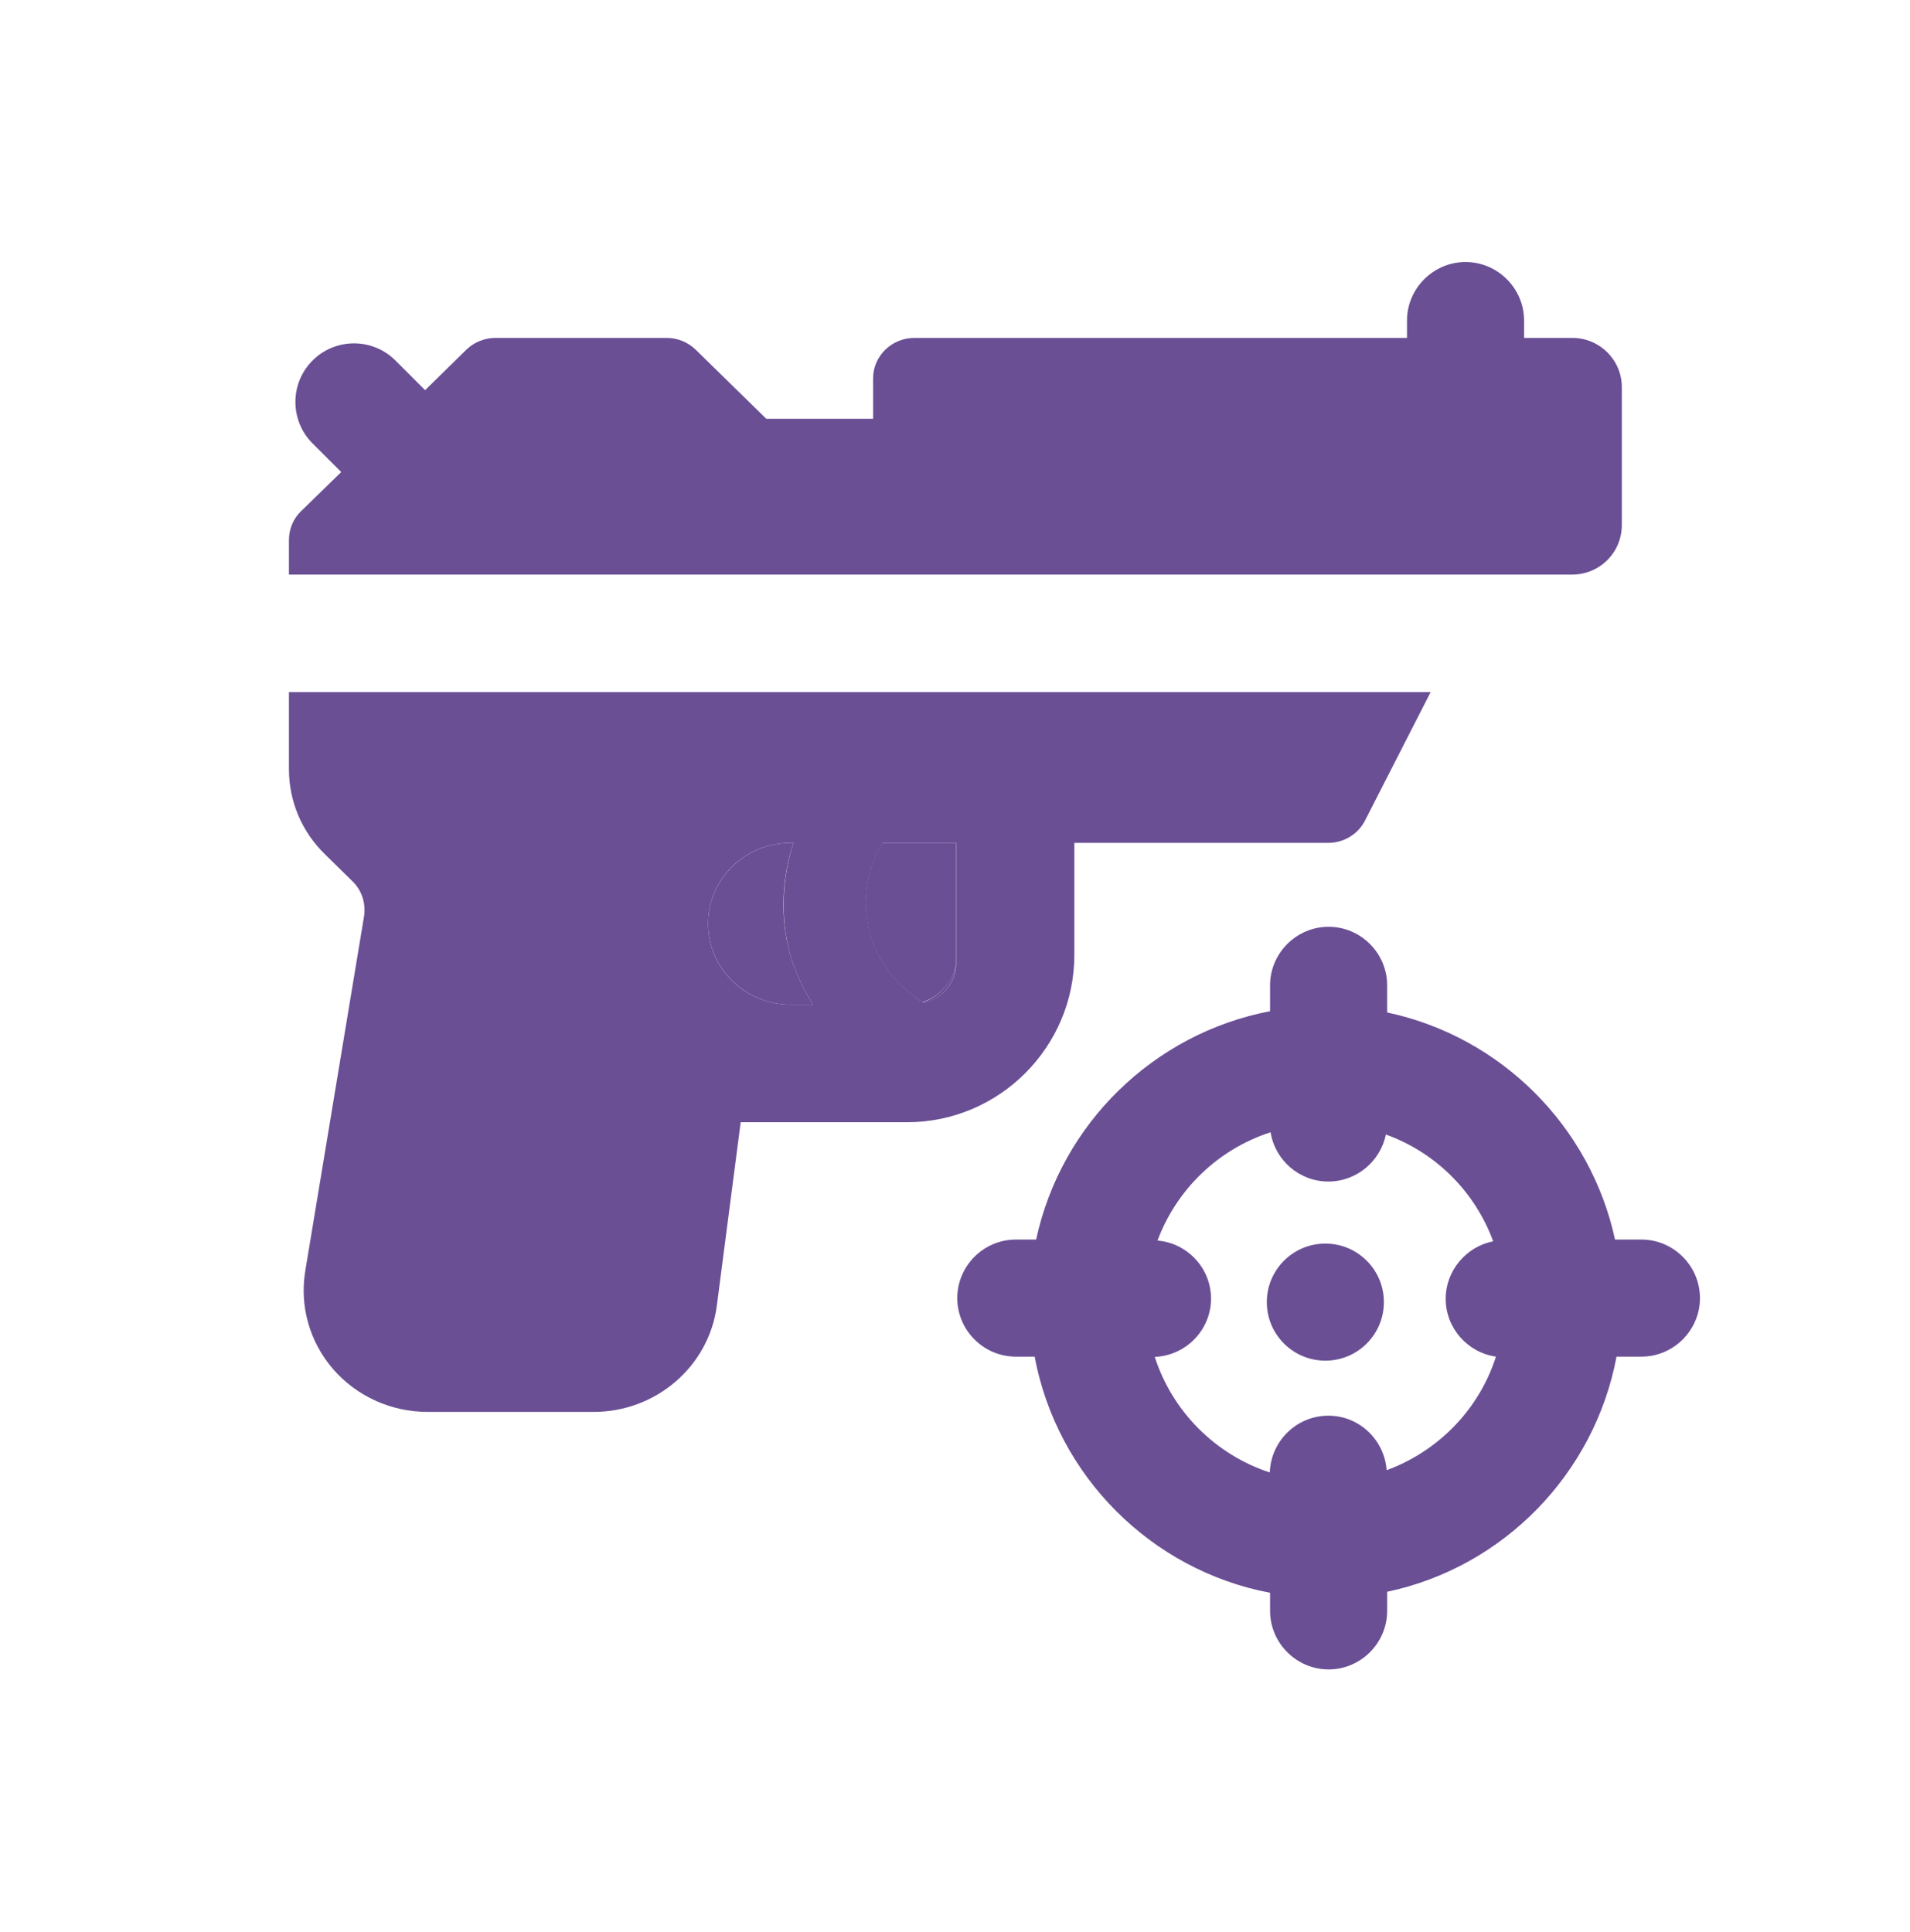
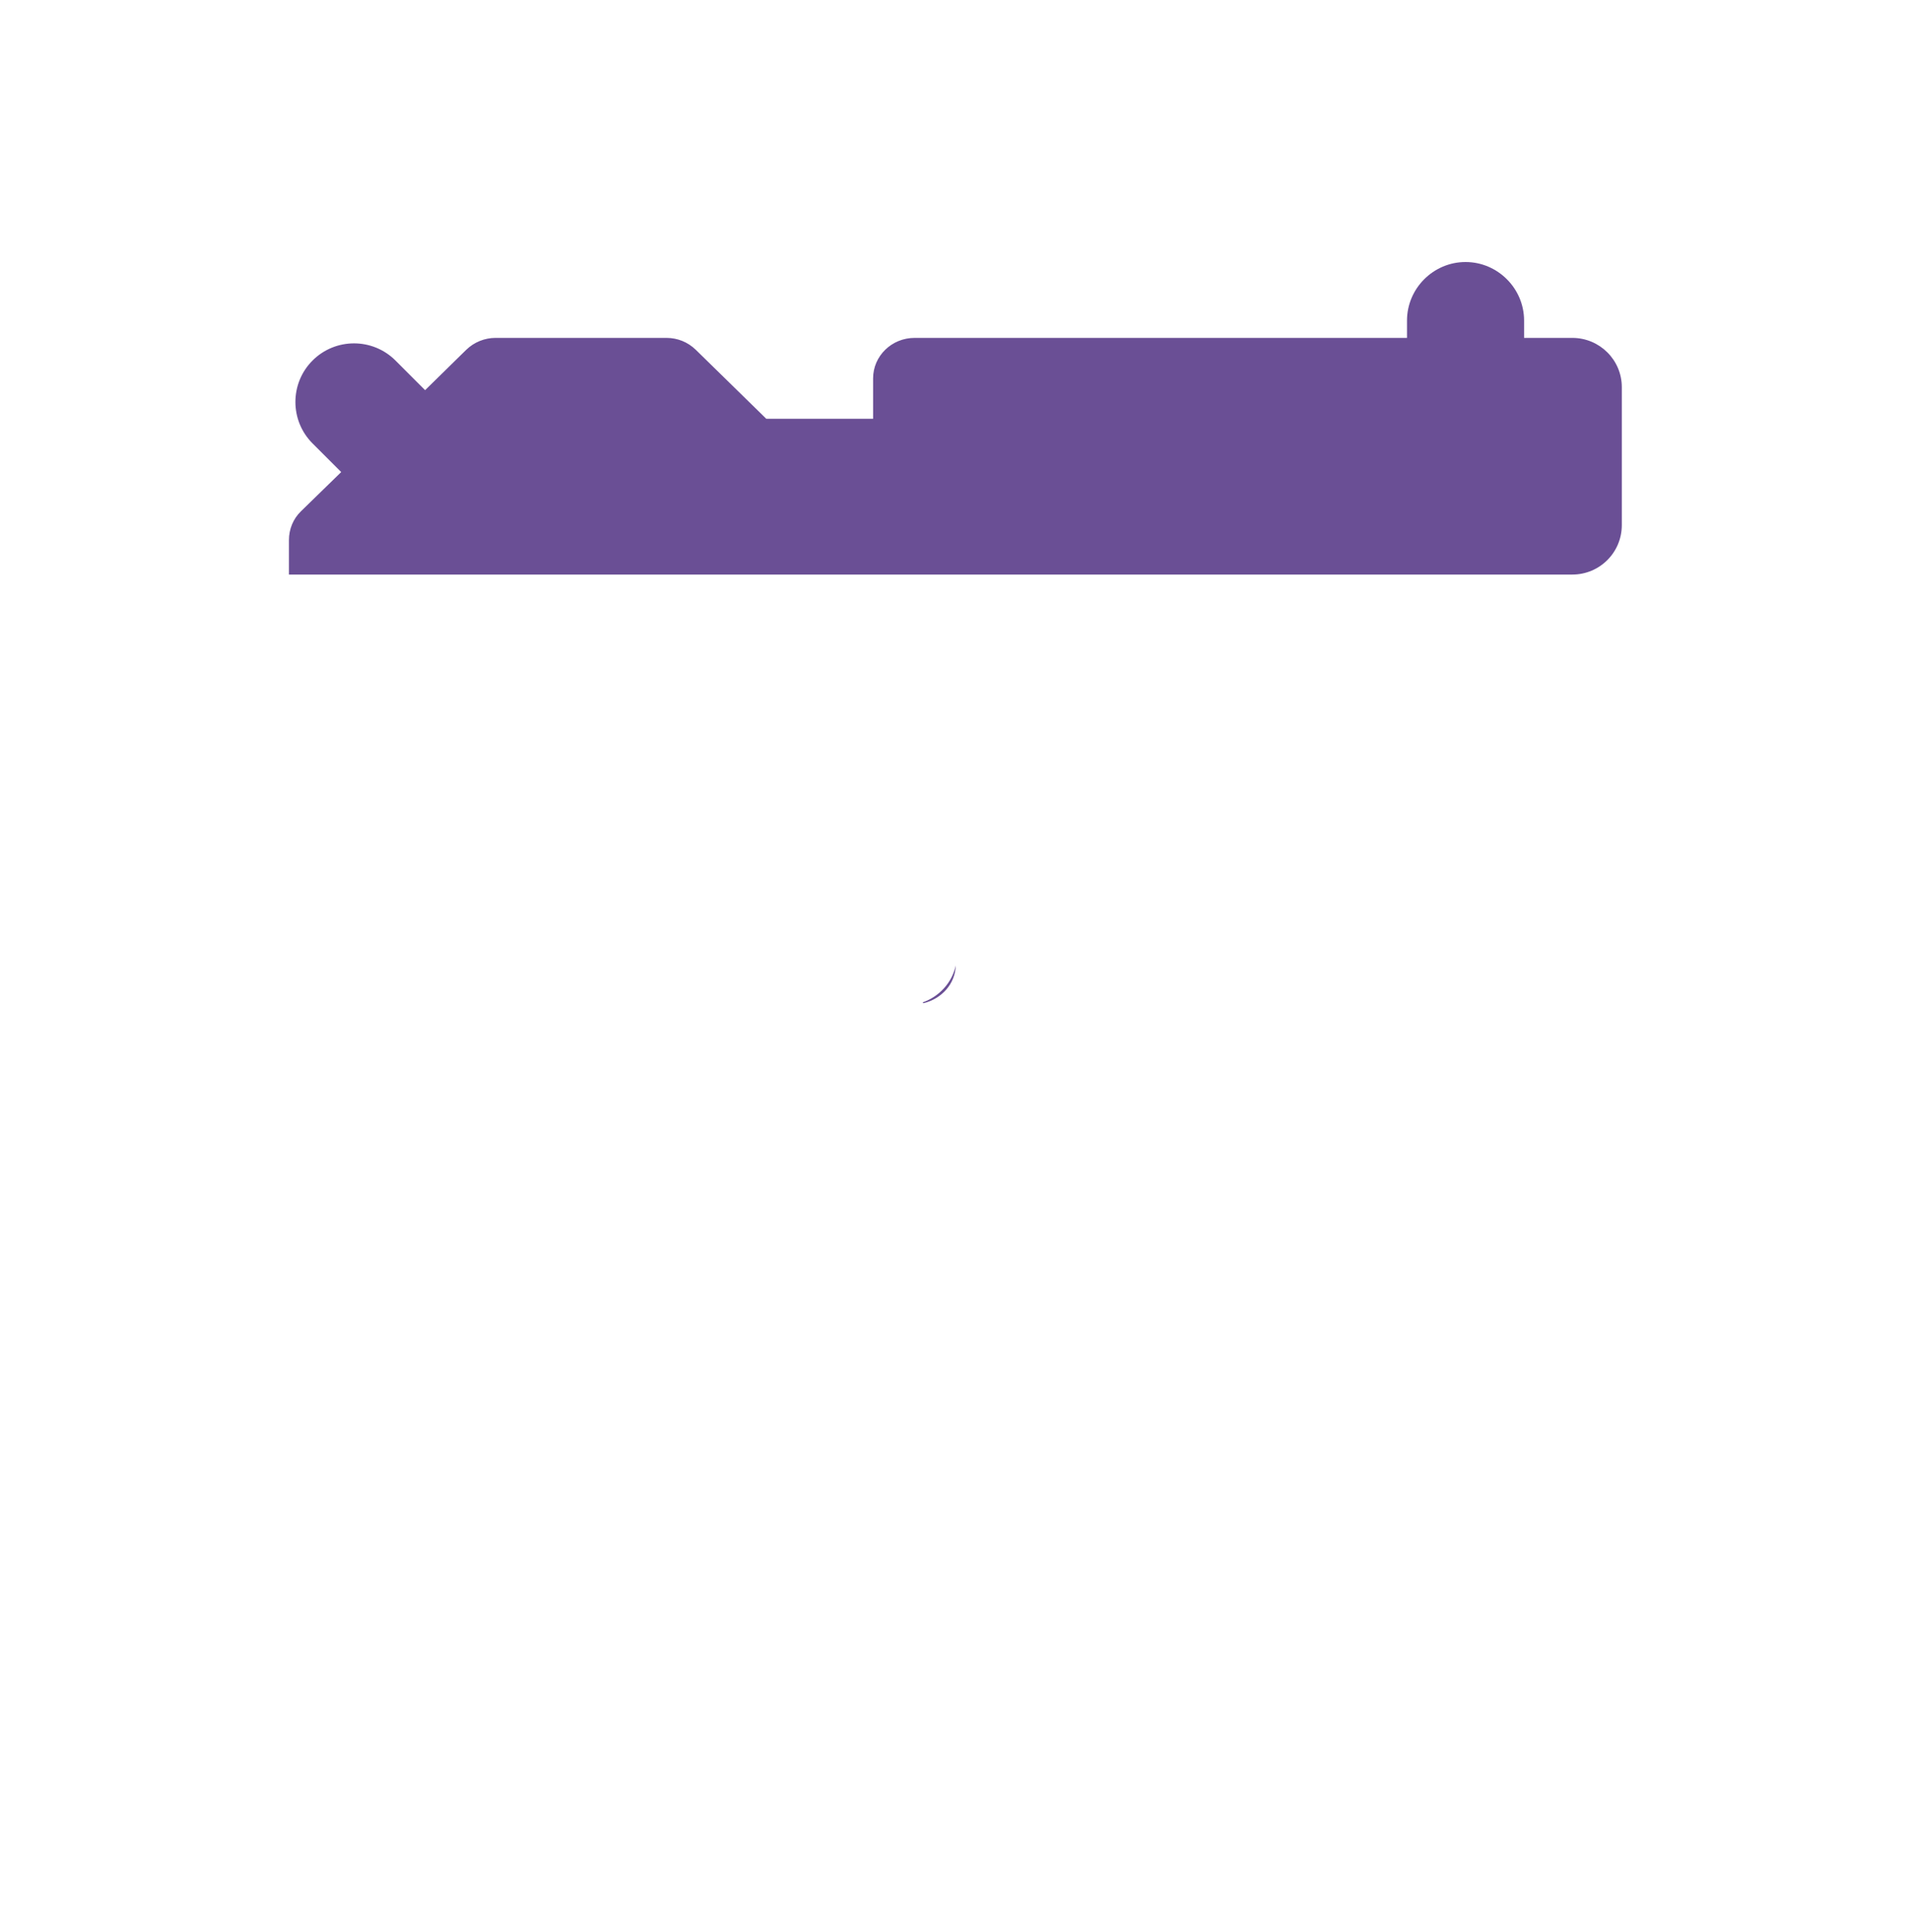
<svg xmlns="http://www.w3.org/2000/svg" id="Слой_1" x="0px" y="0px" viewBox="0 0 76.02 76.89" style="enable-background:new 0 0 76.02 76.89;" xml:space="preserve">
  <style type="text/css"> .st0{fill:url(#SVGID_1_);} .st1{fill:url(#SVGID_2_);} .st2{fill:url(#SVGID_3_);} .st3{fill:url(#SVGID_4_);} .st4{fill:#2BA6B7;} .st5{fill:#0071BA;} .st6{fill:#303E4C;} .st7{fill:#6A4F95;} .st8{fill:#FFFFFF;} .st9{fill:#4571A8;} .st10{clip-path:url(#SVGID_6_);fill:#08A6B3;} .st11{clip-path:url(#SVGID_8_);fill:#4571A8;} .st12{clip-path:url(#SVGID_10_);fill:#6A4F95;} .st13{fill:#39ABBE;} </style>
  <g>
    <path class="st7" d="M62.58,13.45h-1.5h-0.42v-0.69c0-1.28-1.05-2.33-2.33-2.33c-1.28,0-2.33,1.05-2.33,2.33v0.69H36.4 c-0.91,0-1.65,0.72-1.65,1.61v1.61H30.5l-2.81-2.75c-0.31-0.3-0.72-0.47-1.16-0.47h-6.81c-0.43,0-0.85,0.17-1.16,0.47l-1.64,1.61 l-1.18-1.18c-0.91-0.91-2.39-0.91-3.3,0l0,0c-0.91,0.91-0.91,2.39,0,3.3l1.14,1.14l-1.6,1.56c-0.31,0.3-0.48,0.71-0.48,1.15v1.37 h51.08c1.09,0,1.97-0.88,1.97-1.97v-5.49C64.55,14.33,63.67,13.45,62.58,13.45z" />
    <g>
-       <path class="st7" d="M31.58,33.55h-0.11c-1.81,0-3.29,1.44-3.29,3.22c0,1.77,1.48,3.22,3.29,3.22h0.89 c-0.39-0.63-0.72-1.3-0.92-2.03C31.04,36.49,31.12,34.97,31.58,33.55z" />
-       <path class="st7" d="M38.04,38.43c0-0.02,0-0.03,0-0.05v-4.83h-2.92c-0.64,1.08-0.84,2.37-0.51,3.58c0.31,1.16,1.08,2.12,2.1,2.76 C37.38,39.67,37.9,39.12,38.04,38.43z" />
      <path class="st7" d="M38.04,38.43c-0.15,0.69-0.66,1.24-1.32,1.47c0.01,0.01,0.02,0.02,0.04,0.03 C37.47,39.76,38.02,39.17,38.04,38.43z" />
-       <path class="st7" d="M11.5,27.55v3.06c0,1.29,0.51,2.5,1.45,3.41l1.08,1.06c0.39,0.38,0.56,0.93,0.44,1.51l-2.32,14 c-0.23,1.4,0.17,2.82,1.11,3.91c0.94,1.08,2.31,1.7,3.76,1.7h6.61c2.48,0,4.58-1.81,4.9-4.22l0.95-7.31h6.62 c3.67,0,6.66-2.99,6.66-6.66v-4.46h10.1c0.62,0,1.19-0.34,1.47-0.89l2.61-5.11H11.5z M31.47,33.55h0.11 c-0.45,1.42-0.53,2.94-0.14,4.41c0.2,0.73,0.53,1.4,0.92,2.03h-0.89c-1.81,0-3.29-1.44-3.29-3.22 C28.18,34.99,29.65,33.55,31.47,33.55z M36.76,39.92c-0.01-0.01-0.02-0.02-0.04-0.03c-1.02-0.64-1.79-1.6-2.1-2.76 c-0.33-1.22-0.13-2.5,0.51-3.58h2.92v4.83c0,0.02,0,0.03,0,0.05C38.02,39.17,37.47,39.76,36.76,39.92z" />
    </g>
    <g>
-       <path class="st7" d="M65.33,49.34h-1.05c-0.98-4.52-4.55-8.08-9.07-9.04v-1.08c0-1.28-1.05-2.33-2.33-2.33 c-1.28,0-2.33,1.05-2.33,2.33v1.03c-4.64,0.89-8.32,4.49-9.31,9.09h-0.81c-1.28,0-2.33,1.05-2.33,2.33c0,1.28,1.05,2.33,2.33,2.33 h0.75c0.89,4.75,4.63,8.5,9.37,9.4v0.72c0,1.28,1.05,2.33,2.33,2.33c1.28,0,2.33-1.05,2.33-2.33v-0.76 c4.63-0.98,8.25-4.69,9.13-9.36h0.99c1.28,0,2.33-1.05,2.33-2.33C67.66,50.39,66.61,49.34,65.33,49.34z M55.19,58.52 c-0.09-1.21-1.09-2.17-2.32-2.17c-1.26,0-2.29,1.01-2.33,2.26c-2.17-0.71-3.88-2.43-4.58-4.6c1.24-0.05,2.24-1.07,2.24-2.32 c0-1.21-0.94-2.21-2.13-2.31c0.76-2.04,2.42-3.64,4.5-4.31c0.18,1.11,1.14,1.96,2.3,1.96c1.13,0,2.07-0.81,2.29-1.87 c1.98,0.71,3.55,2.28,4.27,4.25c-1.07,0.21-1.89,1.16-1.89,2.29c0,1.17,0.88,2.14,2,2.3C58.88,56.08,57.26,57.76,55.19,58.52z" />
-       <circle class="st7" cx="52.75" cy="51.83" r="2.33" />
-     </g>
+       </g>
  </g>
</svg>